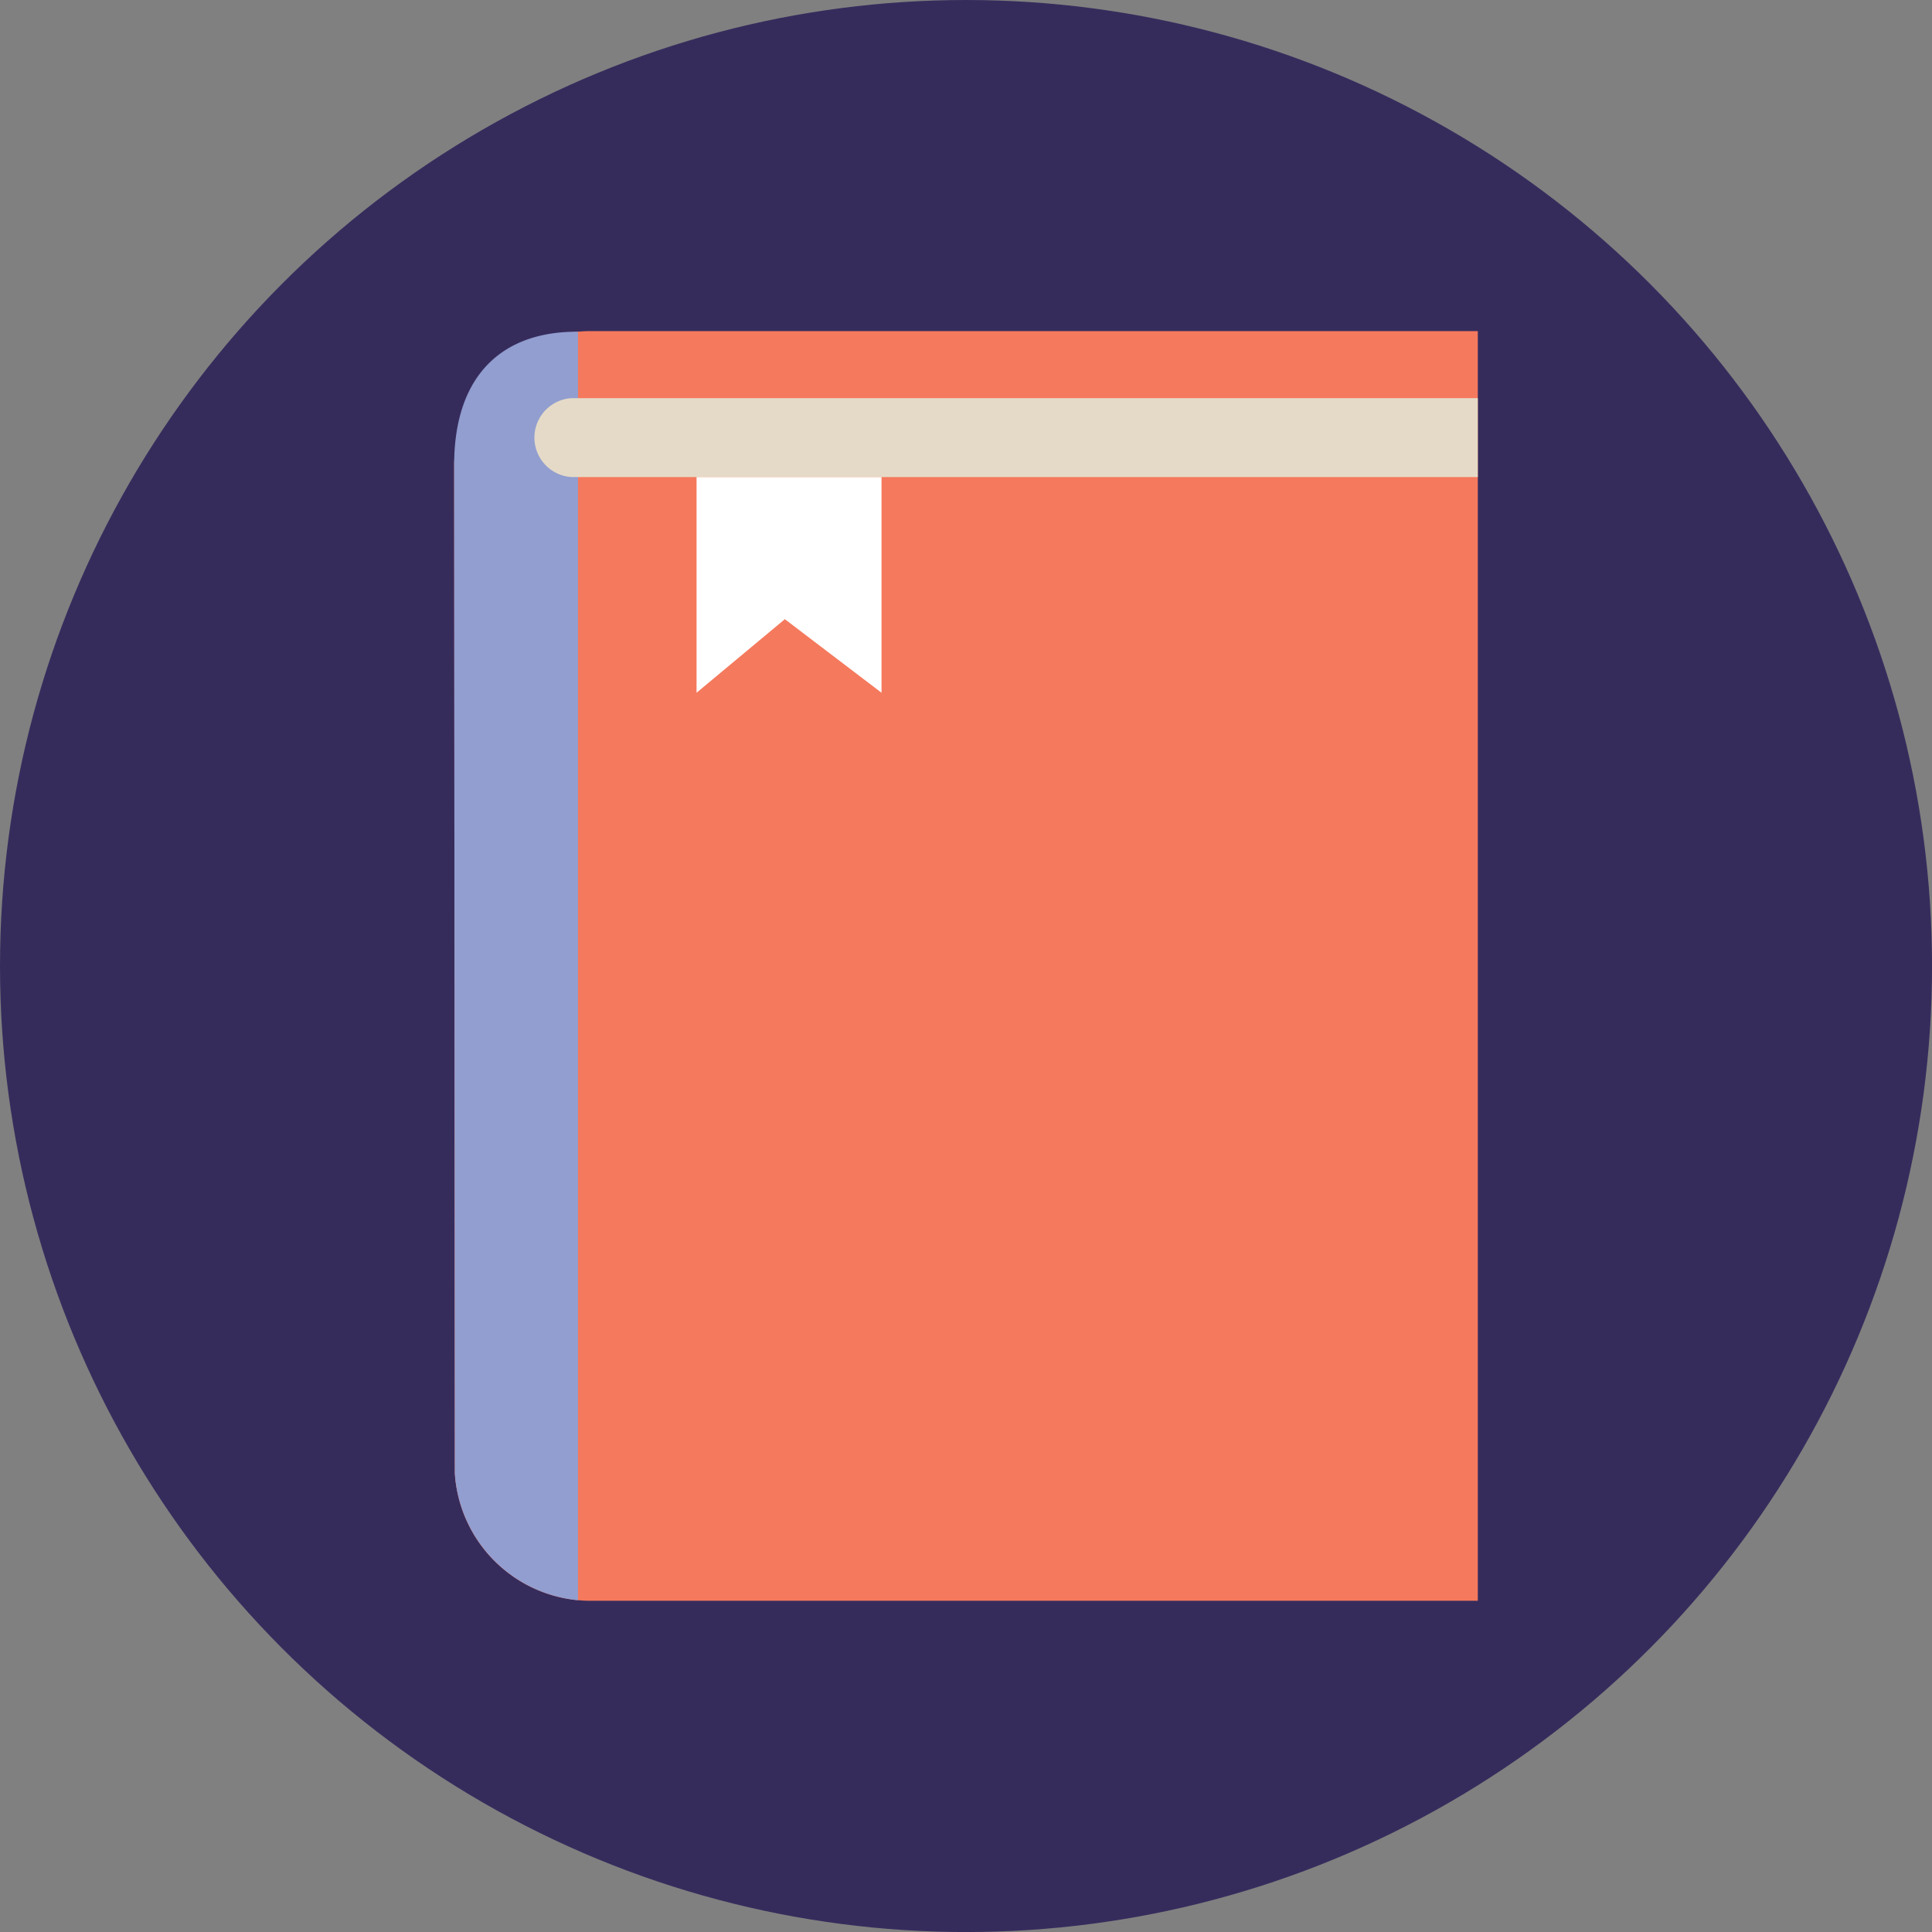
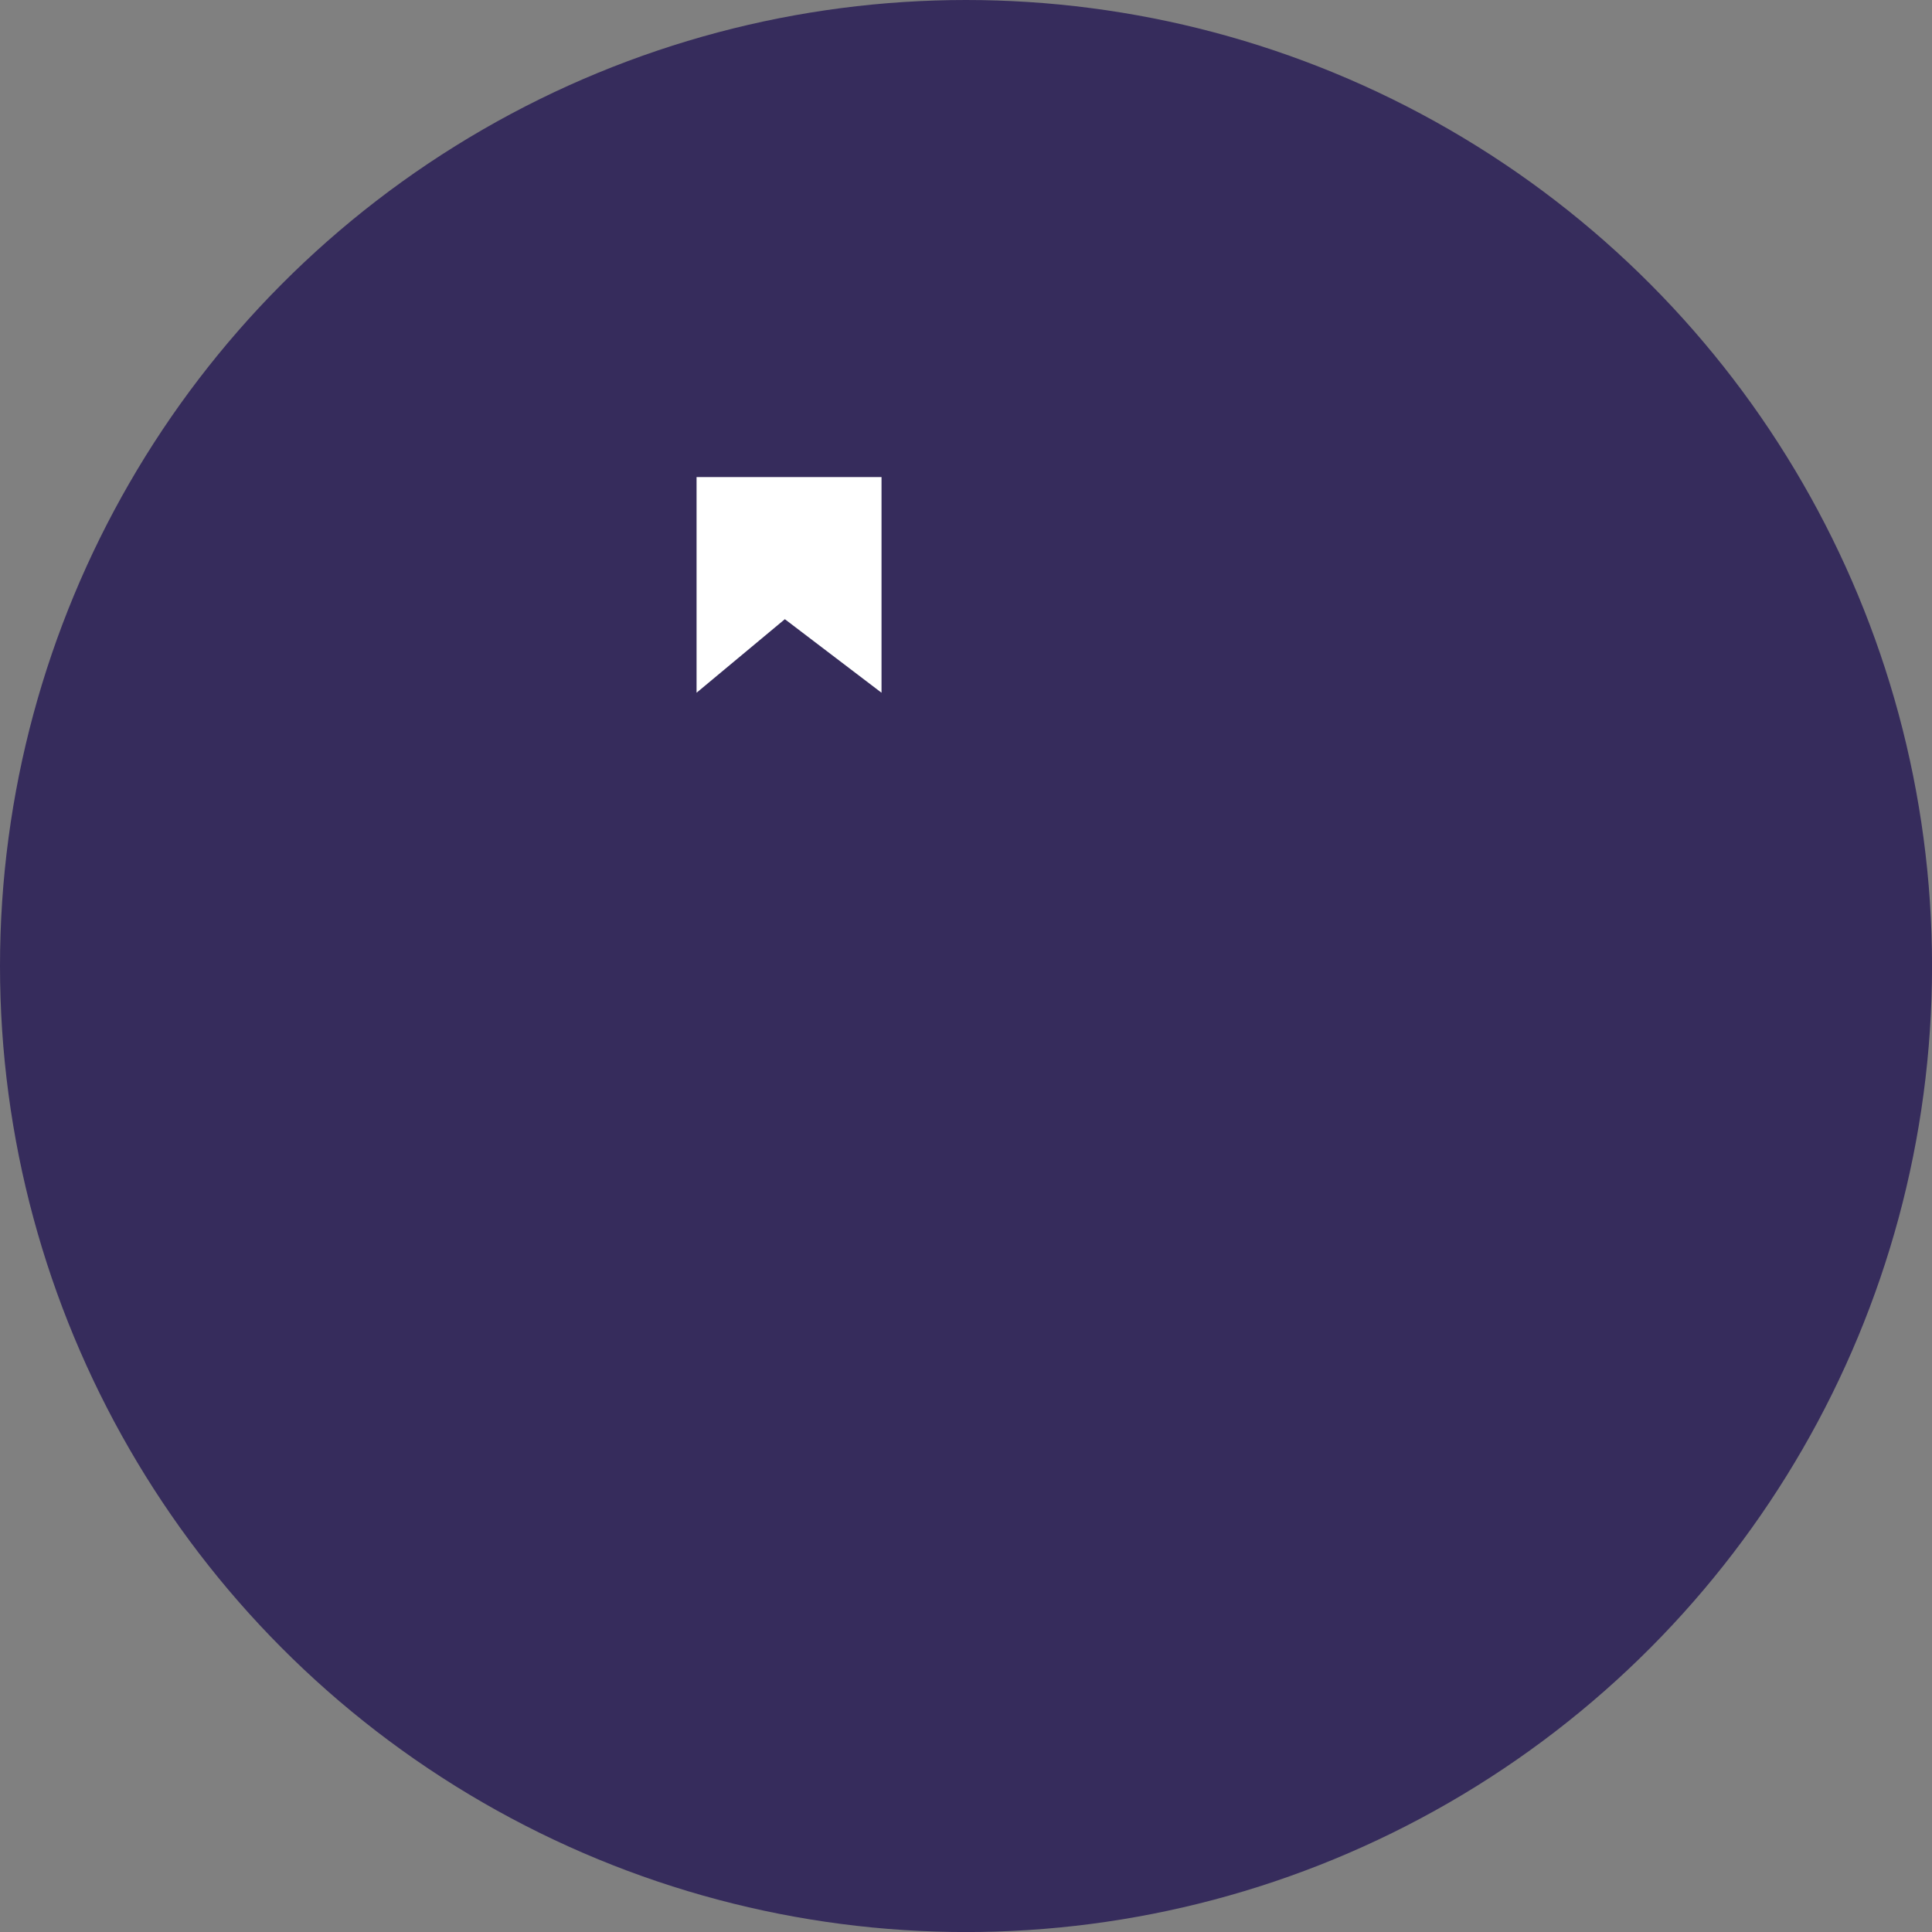
<svg xmlns="http://www.w3.org/2000/svg" viewBox="0 0 42.869 42.87">
  <rect x="0" y="0" width="42.869" height="42.87" fill="#808080" stroke="none" />
  <title>possibilities-1-2</title>
  <circle cx="21.435" cy="21.435" r="21.435" style="fill:#362c5c" />
-   <path d="M13.082,7.347a3.028,3.028,0,0,0-3.005,2.976l.015,22.369a3.022,3.022,0,0,0,2.99,2.828H32.791V7.347Z" style="fill:#f5795d" />
-   <path d="M12.825,7.361c-1.61-.014-2.748.896-2.748,2.962l.015,22.369a3.028,3.028,0,0,0,2.733,2.815Z" style="fill:#919ecf" />
-   <path d="M12.693,10.586a.877.877,0,0,1,0-1.752H32.791v1.752Z" style="fill:#e5dac7" />
  <polygon points="19.56 15.371 17.415 13.739 15.456 15.371 15.456 10.586 19.56 10.586 19.56 15.371" style="fill:#fff" />
</svg>